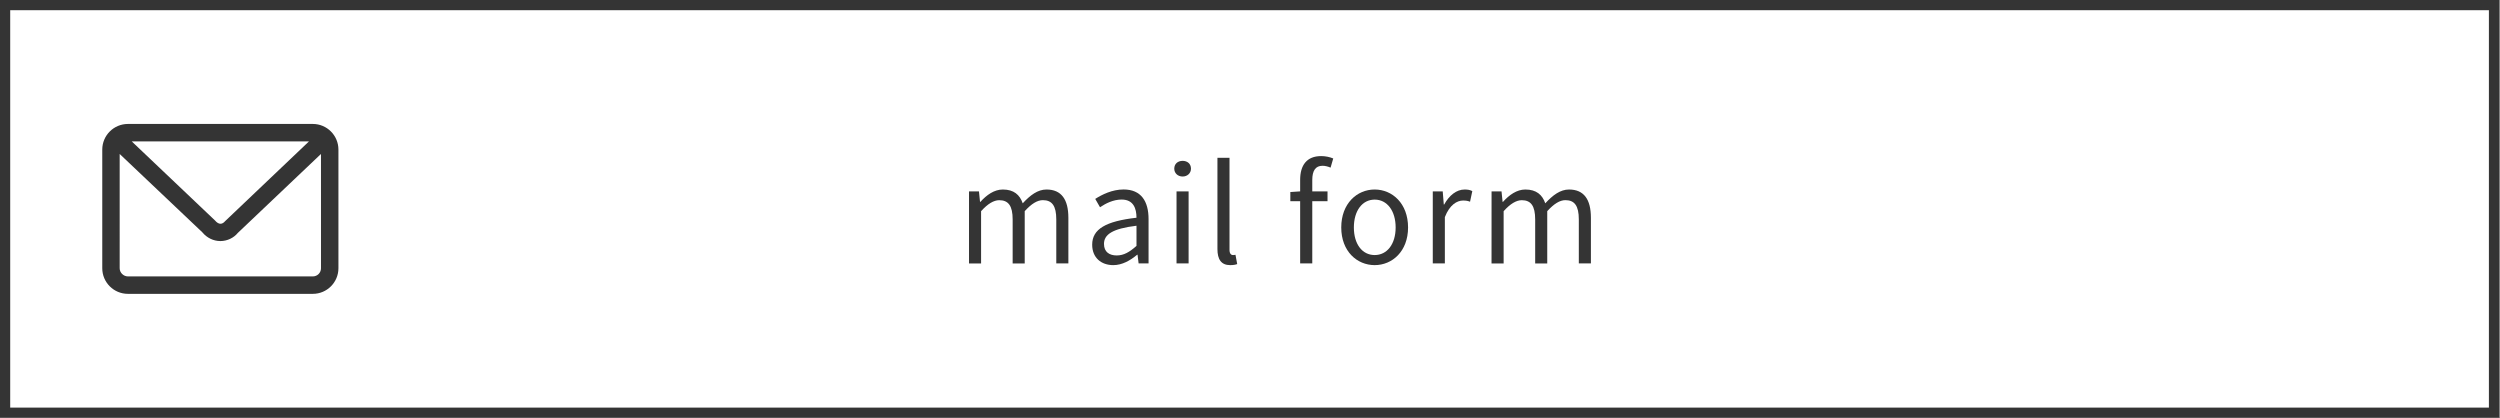
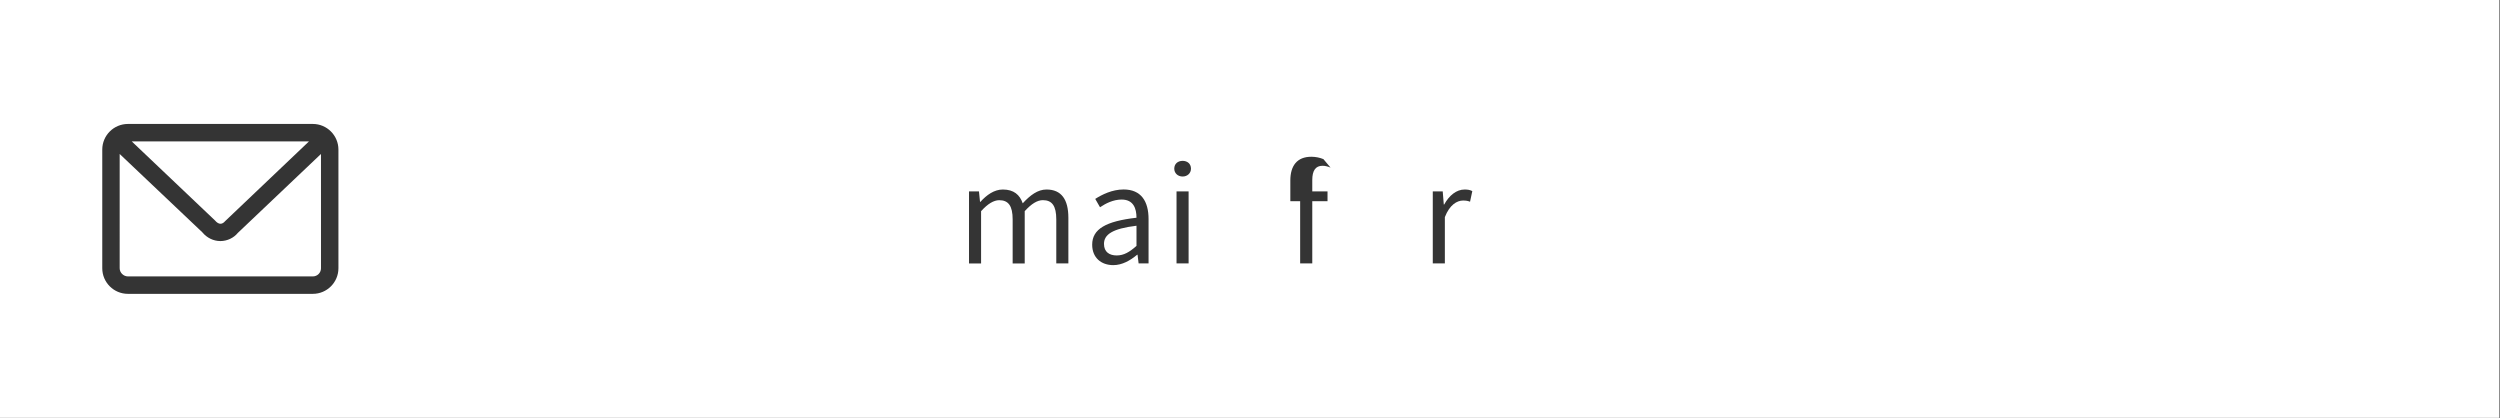
<svg xmlns="http://www.w3.org/2000/svg" version="1.1" id="レイヤー_1" x="0px" y="0px" width="245px" height="41px" viewBox="0 0 245 41" enable-background="new 0 0 245 41" xml:space="preserve">
  <rect x="0" y="0" width="245" height="41" fill="#808080" stroke="none" />
  <polygon fill="#FFFFFF" points="244.912,40.945 0,40.945 0,0 244.912,0 " />
-   <path fill="#343434" d="M244.912,40.945H0V0h244.912V40.945L244.912,40.945z M1,39.945h242.912V1H1V39.945L1,39.945z" />
  <g>
    <g>
      <path fill="#343434" d="M94.963,18.755h0.975l0.104,1.026h0.039c0.61-0.676,1.352-1.209,2.196-1.209    c1.079,0,1.664,0.521,1.95,1.353c0.729-0.793,1.47-1.353,2.327-1.353c1.456,0,2.146,0.963,2.146,2.77v4.473h-1.184V21.5    c0-1.326-0.416-1.885-1.313-1.885c-0.546,0-1.118,0.351-1.781,1.078v5.124H99.24v-4.313c0-1.326-0.416-1.885-1.313-1.885    c-0.533,0-1.131,0.351-1.781,1.078v5.125h-1.183V18.755z" />
      <path fill="#343434" d="M107.034,23.98c0-1.533,1.339-2.301,4.342-2.643c0-0.91-0.299-1.781-1.455-1.781    c-0.819,0-1.561,0.377-2.119,0.754l-0.469-0.818c0.65-0.416,1.651-0.924,2.782-0.924c1.716,0,2.444,1.157,2.444,2.902v4.344    h-0.975l-0.104-0.85h-0.039c-0.676,0.563-1.469,1.018-2.34,1.018C107.918,25.982,107.034,25.255,107.034,23.98z M111.376,24.098    v-1.976c-2.379,0.286-3.185,0.871-3.185,1.78c0,0.807,0.546,1.132,1.248,1.132C110.128,25.034,110.688,24.709,111.376,24.098z" />
      <path fill="#343434" d="M115.078,16.531c0-0.479,0.352-0.767,0.819-0.767c0.467,0,0.819,0.286,0.819,0.767    c0,0.442-0.352,0.768-0.819,0.768C115.43,17.299,115.078,16.974,115.078,16.531z M115.3,18.755h1.183v7.06H115.3V18.755z" />
-       <path fill="#343434" d="M119.309,24.41v-8.944h1.183v9.022c0,0.363,0.156,0.507,0.338,0.507c0.065,0,0.117,0,0.247-0.026    l0.169,0.91c-0.169,0.064-0.377,0.104-0.688,0.104C119.673,25.982,119.309,25.411,119.309,24.41z" />
-       <path fill="#343434" d="M130.396,16.428c-0.263-0.117-0.545-0.182-0.793-0.182c-0.679,0-1,0.48-1,1.391v1.118h1.494v0.962h-1.494    v6.098h-1.188v-6.098h-0.962V18.82l0.962-0.065v-1.132c0-1.43,0.646-2.326,2.059-2.326c0.428,0,0.844,0.091,1.183,0.233    L130.396,16.428z" />
-       <path fill="#343434" d="M131.443,22.291c0-2.354,1.548-3.719,3.274-3.719c1.729,0,3.274,1.365,3.274,3.719    c0,2.34-1.549,3.691-3.274,3.691C132.991,25.982,131.443,24.631,131.443,22.291z M136.773,22.291c0-1.625-0.832-2.73-2.053-2.73    c-1.227,0-2.041,1.105-2.041,2.73s0.814,2.704,2.041,2.704C135.941,24.995,136.773,23.916,136.773,22.291z" />
+       <path fill="#343434" d="M130.396,16.428c-0.263-0.117-0.545-0.182-0.793-0.182c-0.679,0-1,0.48-1,1.391v1.118h1.494v0.962h-1.494    v6.098h-1.188v-6.098h-0.962V18.82v-1.132c0-1.43,0.646-2.326,2.059-2.326c0.428,0,0.844,0.091,1.183,0.233    L130.396,16.428z" />
      <path fill="#343434" d="M140.412,18.755h0.975l0.104,1.287h0.038c0.494-0.897,1.21-1.47,2.003-1.47    c0.312,0,0.532,0.039,0.754,0.156l-0.222,1.04c-0.233-0.091-0.402-0.116-0.688-0.116c-0.585,0-1.313,0.416-1.78,1.625v4.537    h-1.184V18.755L140.412,18.755z" />
-       <path fill="#343434" d="M146.173,18.755h0.976l0.104,1.026h0.039c0.608-0.676,1.353-1.209,2.194-1.209    c1.08,0,1.664,0.521,1.951,1.353c0.729-0.793,1.471-1.353,2.326-1.353c1.457,0,2.146,0.963,2.146,2.77v4.473h-1.185V21.5    c0-1.326-0.416-1.885-1.313-1.885c-0.546,0-1.118,0.351-1.781,1.078v5.124h-1.183v-4.313c0-1.326-0.416-1.885-1.313-1.885    c-0.53,0-1.131,0.351-1.778,1.078v5.125h-1.186L146.173,18.755L146.173,18.755z" />
    </g>
  </g>
  <g>
    <g>
      <path fill="#343434" d="M30.661,12.147H12.537c-1.389,0-2.515,1.127-2.515,2.513v11.63c0,1.382,1.126,2.507,2.515,2.507h18.124    c1.377,0,2.505-1.125,2.505-2.507V14.66C33.166,13.274,32.038,12.147,30.661,12.147z M30.283,13.854l-8.221,7.818    c-0.268,0.316-0.604,0.393-0.998-0.072l-8.157-7.746H30.283z M31.457,26.29c0,0.442-0.356,0.798-0.796,0.798H12.537    c-0.436,0-0.809-0.367-0.809-0.798V15.089l8.092,7.669c0.451,0.553,1.104,0.867,1.776,0.867c0.671,0,1.317-0.314,1.707-0.796    l8.153-7.74L31.457,26.29L31.457,26.29z" />
    </g>
  </g>
</svg>